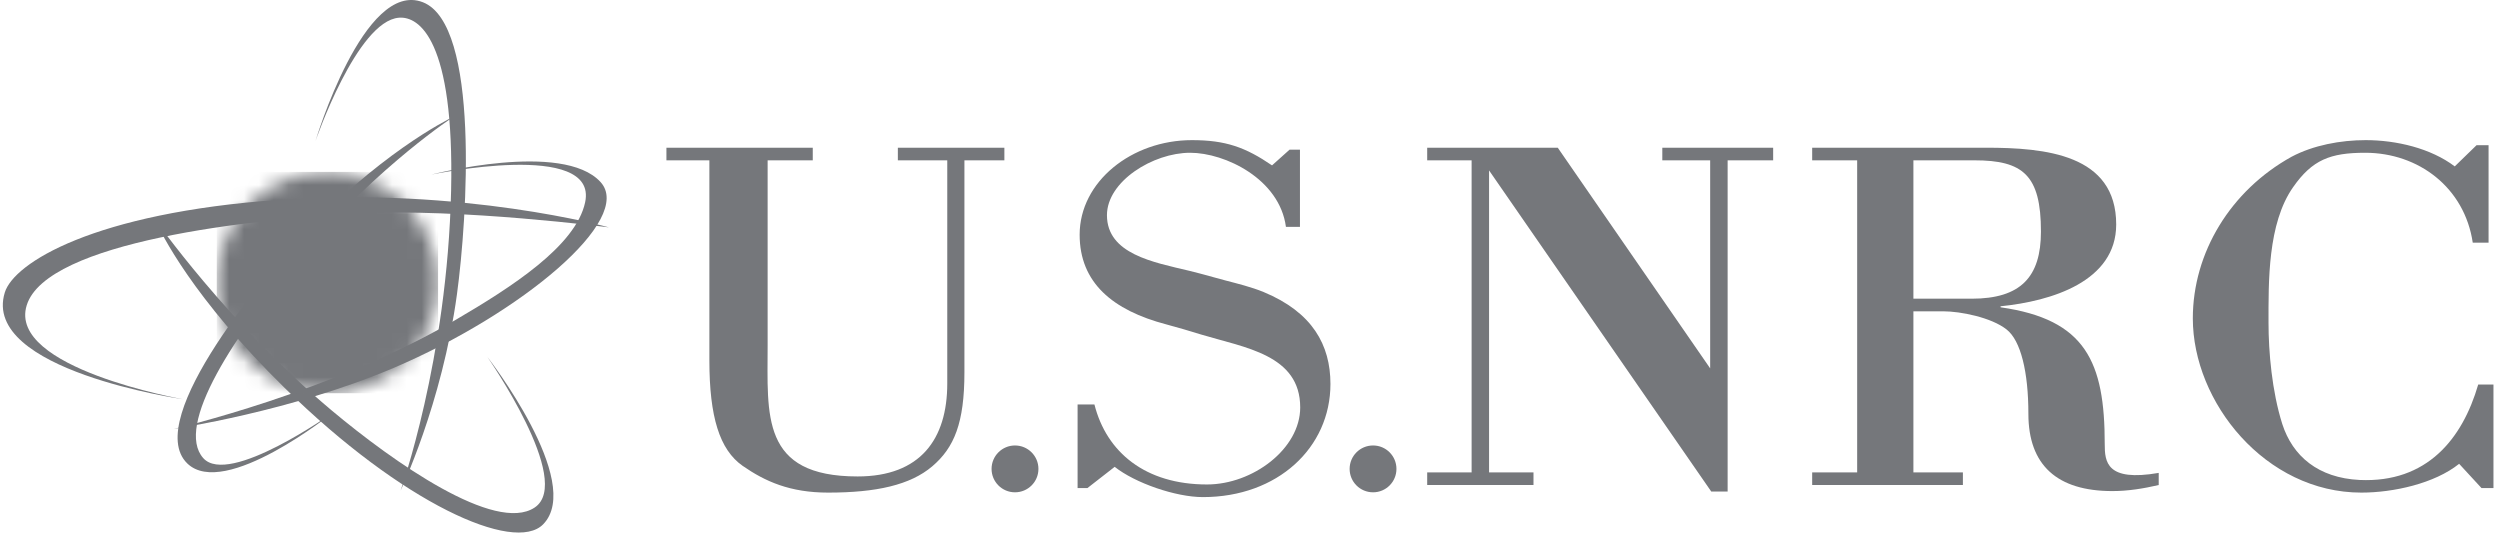
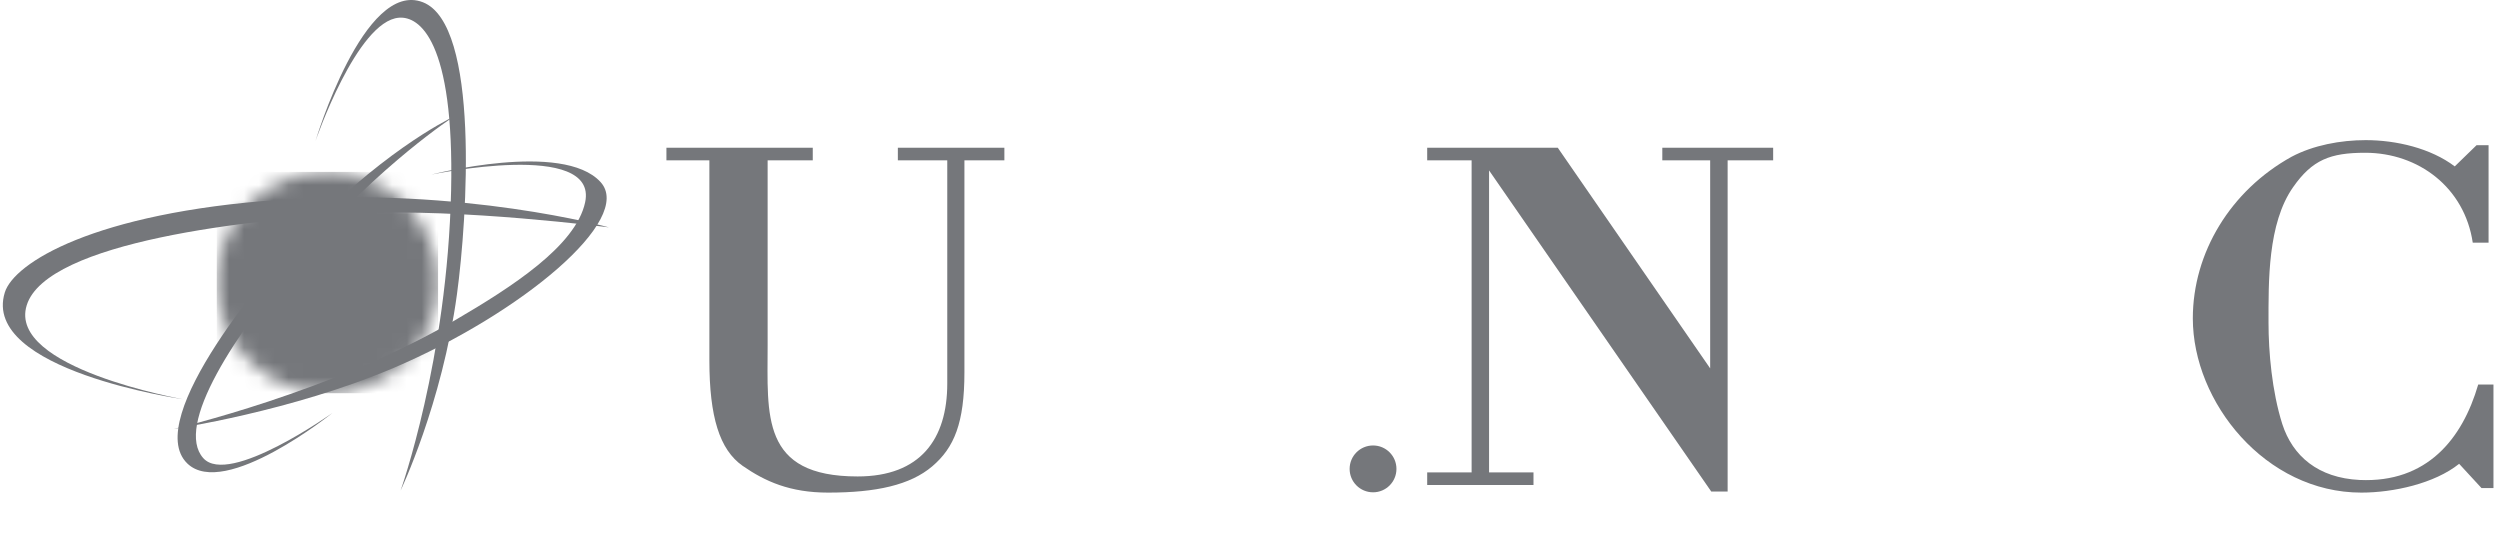
<svg xmlns="http://www.w3.org/2000/svg" width="169" height="36" viewBox="0 0 169 36" fill="none">
  <g clip-path="url(#clip0_3005_1742)">
    <path d="M67.896 9.985V10.838H65.195V25.176C65.195 28.588 64.506 30.261 63.019 31.525C61.532 32.787 59.246 33.3 55.982 33.3C53.405 33.3 51.727 32.549 50.201 31.49C48.642 30.397 47.954 28.179 47.954 24.355V10.839H45.05V9.985H54.943V10.839H51.892V23.332C51.892 28.076 51.41 32.208 57.975 32.208C62.221 32.208 64.035 29.681 64.035 25.928V10.839H60.695V9.985L67.896 9.985Z" fill="#75777B" />
-     <path d="M73.512 32.992H72.845V27.344H73.984C74.804 30.586 77.437 32.75 81.591 32.75C84.687 32.75 87.894 30.341 87.894 27.543C87.894 23.979 84.146 23.505 81.207 22.617C80.424 22.378 79.64 22.139 78.856 21.933C75.211 20.978 72.984 19.107 72.984 15.865C72.984 12.281 76.497 9.473 80.573 9.473C82.846 9.473 84.187 9.95 85.989 11.18L87.173 10.119H87.877V15.337H86.929C86.499 12.094 82.813 10.327 80.454 10.327C77.946 10.327 74.83 12.258 74.83 14.545C74.83 17.174 77.978 17.729 80.409 18.309C81.388 18.549 82.169 18.788 82.837 18.958C83.62 19.163 84.599 19.402 85.424 19.743C88.715 21.108 89.938 23.319 89.938 25.957C89.938 30.259 86.371 33.604 81.317 33.604C79.475 33.604 76.727 32.65 75.353 31.558L73.512 32.992Z" fill="#75777B" />
    <path d="M116.788 33.23H115.682L100.661 11.521V31.935H103.664V32.788H96.478V31.935H99.481V10.839H96.478V9.985H105.304L115.607 24.901V10.839H112.372V9.985H119.865V10.839H116.788V33.23Z" fill="#75777B" />
-     <path d="M129.346 31.934H132.692V32.787H122.503V31.934H125.544V10.838H122.503V9.985H134.245C138.263 9.985 143.055 10.428 143.055 15.174C143.055 19.031 138.669 20.362 135.238 20.704V20.773C140.992 21.591 142.28 24.457 142.28 30.022C142.28 31.216 142.39 32.583 145.929 31.968V32.788C144.897 33.026 143.866 33.197 142.797 33.197C139.072 33.197 137.119 31.456 137.119 27.974C137.119 25.142 136.604 23.023 135.646 22.273C134.611 21.454 132.519 21.045 131.375 21.045H129.346V31.934ZM129.346 20.192H133.283C136.603 20.192 137.968 18.724 137.968 15.652C137.968 11.828 136.751 10.838 133.47 10.838H129.346V20.192Z" fill="#75777B" />
    <path d="M168.558 25.994V32.992H167.748L166.238 31.354C164.577 32.685 161.8 33.3 159.627 33.3C153.139 33.3 148.235 27.19 148.235 21.523C148.235 17.085 150.779 12.885 154.908 10.598C156.382 9.815 158.227 9.473 159.922 9.473C161.986 9.473 164.317 10.019 165.941 11.248L167.415 9.815H168.227V16.403H167.158C166.604 12.682 163.497 10.327 159.886 10.327C157.525 10.327 156.309 10.804 155.017 12.648C153.285 15.107 153.352 19.064 153.352 21.83C153.352 23.775 153.58 26.439 154.28 28.657C154.983 30.842 156.715 32.31 159.515 32.446C164.051 32.65 166.457 29.681 167.527 25.994L168.558 25.994Z" fill="#75777B" />
-     <path d="M70.198 31.697C70.198 32.573 69.489 33.28 68.613 33.28C67.74 33.28 67.03 32.573 67.03 31.697C67.03 30.823 67.74 30.114 68.613 30.114C69.489 30.114 70.198 30.823 70.198 31.697Z" fill="#75777B" />
    <path d="M94.4 31.697C94.4 32.573 93.693 33.28 92.82 33.28C91.943 33.28 91.235 32.573 91.235 31.697C91.235 30.823 91.943 30.114 92.82 30.114C93.693 30.114 94.4 30.823 94.4 31.697Z" fill="#75777B" />
-     <path d="M10.449 14.787C10.449 14.787 15.367 21.836 22.405 27.731C26.612 31.256 33.479 36.074 36.14 34.311C38.815 32.541 32.939 24.118 32.939 24.118C32.939 24.118 39.52 32.586 36.716 35.445C34.766 37.432 27.187 34.025 19.241 26.222C13.018 20.111 10.898 15.799 10.449 14.787Z" fill="#75777B" />
    <path d="M29.164 11.802C29.164 11.802 40.455 9.43 39.556 13.673C38.929 16.626 34.579 19.415 30.747 21.655C22.441 26.51 11.761 28.991 11.761 28.991C11.761 28.991 19.723 27.811 26.647 24.855C35.241 21.188 42.89 14.822 40.598 12.307C38.045 9.503 29.164 11.802 29.164 11.802Z" fill="#75777B" />
    <mask id="mask0_3005_1742" style="mask-type:luminance" maskUnits="userSpaceOnUse" x="14" y="11" width="16" height="16">
      <path d="M29.614 19.1C29.614 23.232 26.265 26.581 22.133 26.581C18.002 26.581 14.654 23.232 14.654 19.1C14.654 14.969 18.002 11.62 22.133 11.62C26.264 11.619 29.614 14.969 29.614 19.1Z" fill="white" />
    </mask>
    <g mask="url(#mask0_3005_1742)">
-       <path d="M29.614 11.62H14.653V26.581H29.614V11.62Z" fill="#75777B" />
+       <path d="M29.614 11.62H14.653V26.581H29.614Z" fill="#75777B" />
    </g>
    <path d="M30.675 7.883C30.675 7.883 25.748 11.084 20.715 16.908C15.781 22.619 11.81 28.799 13.739 30.967C15.465 32.91 22.477 27.912 22.477 27.912C22.477 27.912 15.177 33.772 12.66 31.328C9.549 28.303 18.446 18.04 20.175 16.19C25.54 10.454 30.152 8.124 30.675 7.883Z" fill="#75777B" />
    <path d="M41.162 15.37C41.162 15.37 31.297 12.627 18.88 13.505C6.332 14.392 0.941 17.774 0.325 19.77C-1.301 25.029 12.376 26.989 12.376 26.989C12.376 26.989 0.472 24.891 1.808 20.63C3.159 16.32 17.051 14.808 24.275 14.428C31.107 14.069 41.162 15.37 41.162 15.37Z" fill="#75777B" />
    <path d="M21.325 9.538C21.325 9.538 24.598 -1.413 28.59 0.153C32.437 1.664 31.594 14.722 30.89 19.894C29.884 27.301 27.079 33.162 27.079 33.162C27.079 33.162 30.243 24.315 30.495 12.882C30.719 2.705 28.337 1.088 26.97 1.197C24.124 1.42 21.325 9.538 21.325 9.538Z" fill="#75777B" />
  </g>
  <defs>
    <clipPath id="clip0_3005_1742">
      <rect width="168.367" height="36" fill="white" transform="translate(0.191)" />
    </clipPath>
  </defs>
</svg>